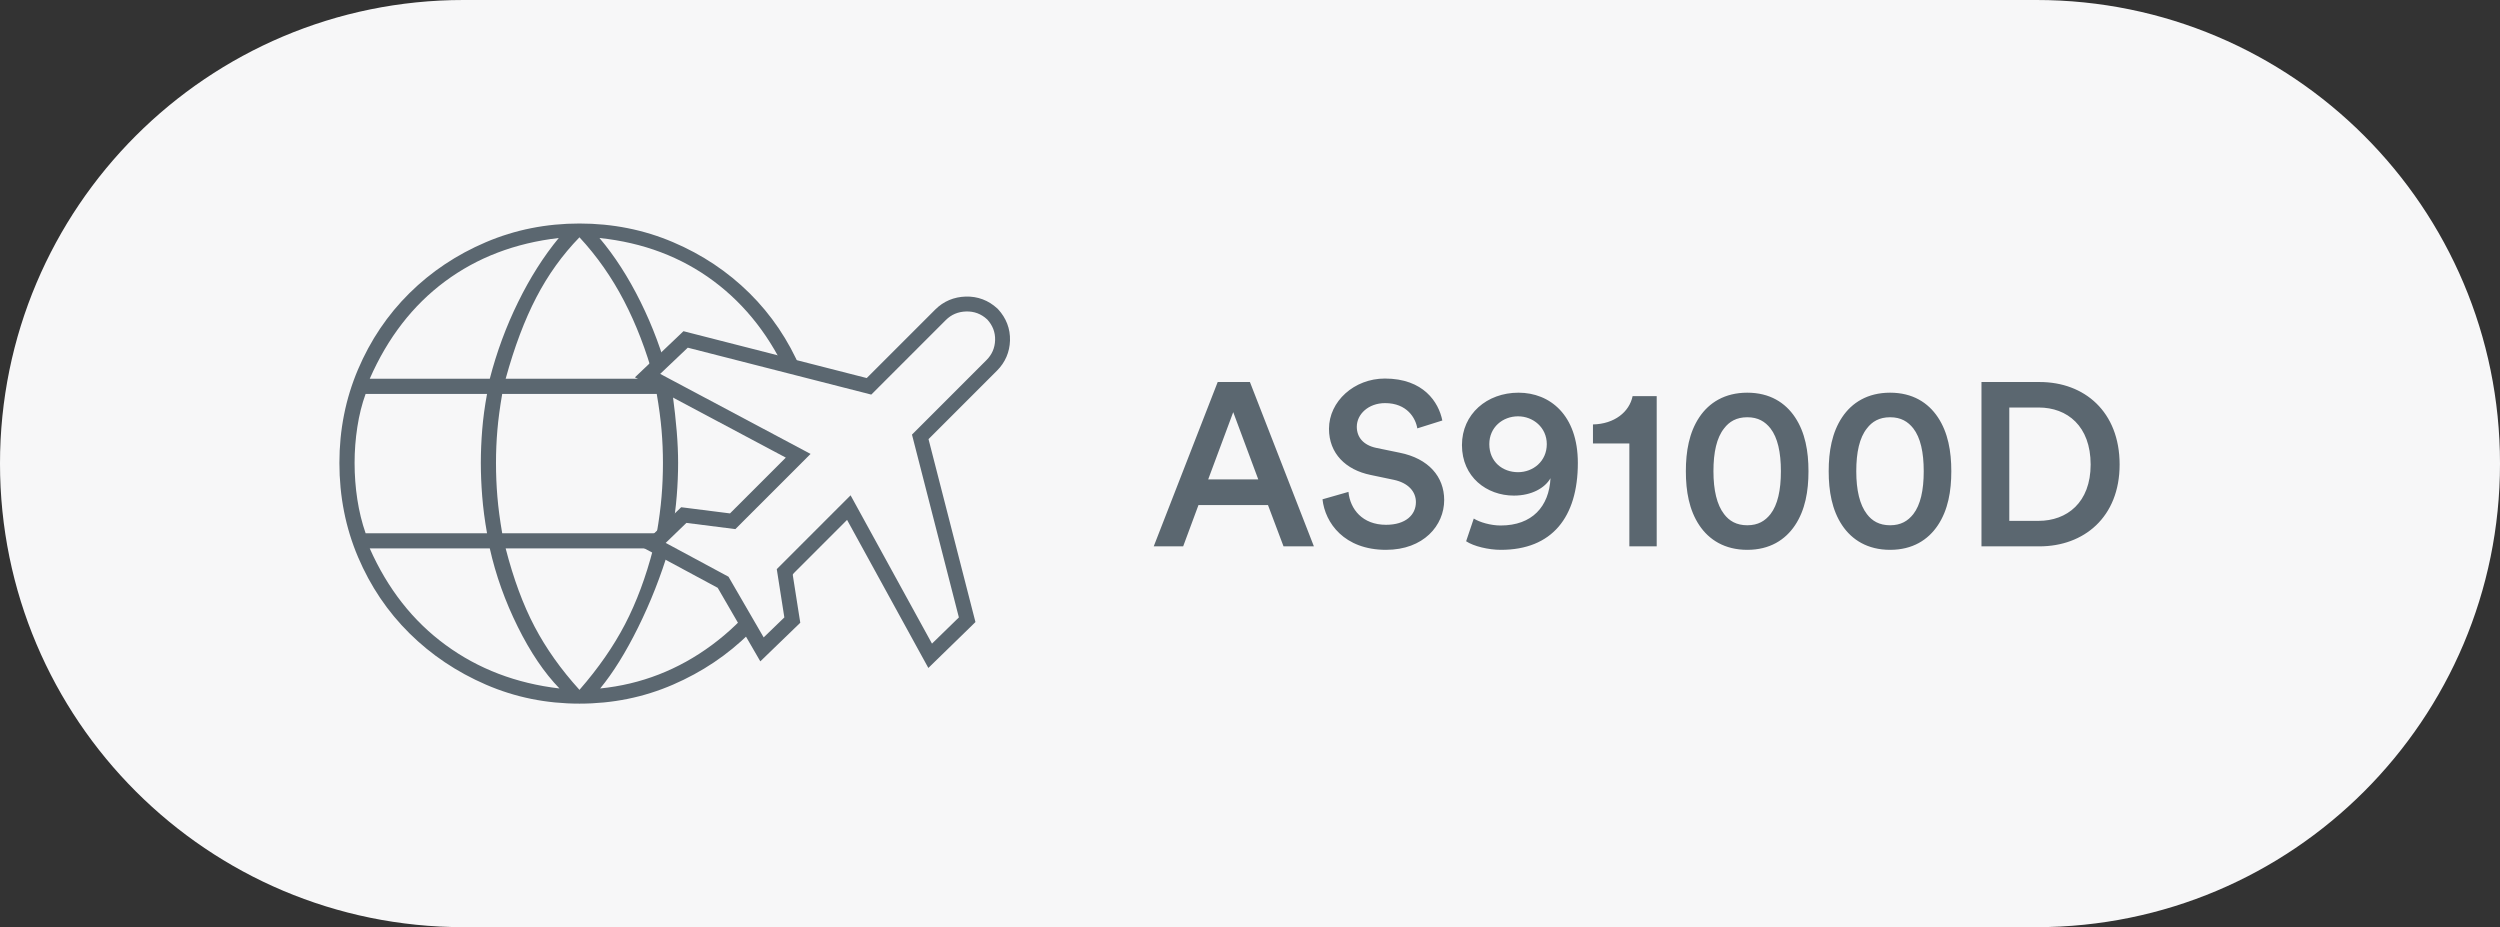
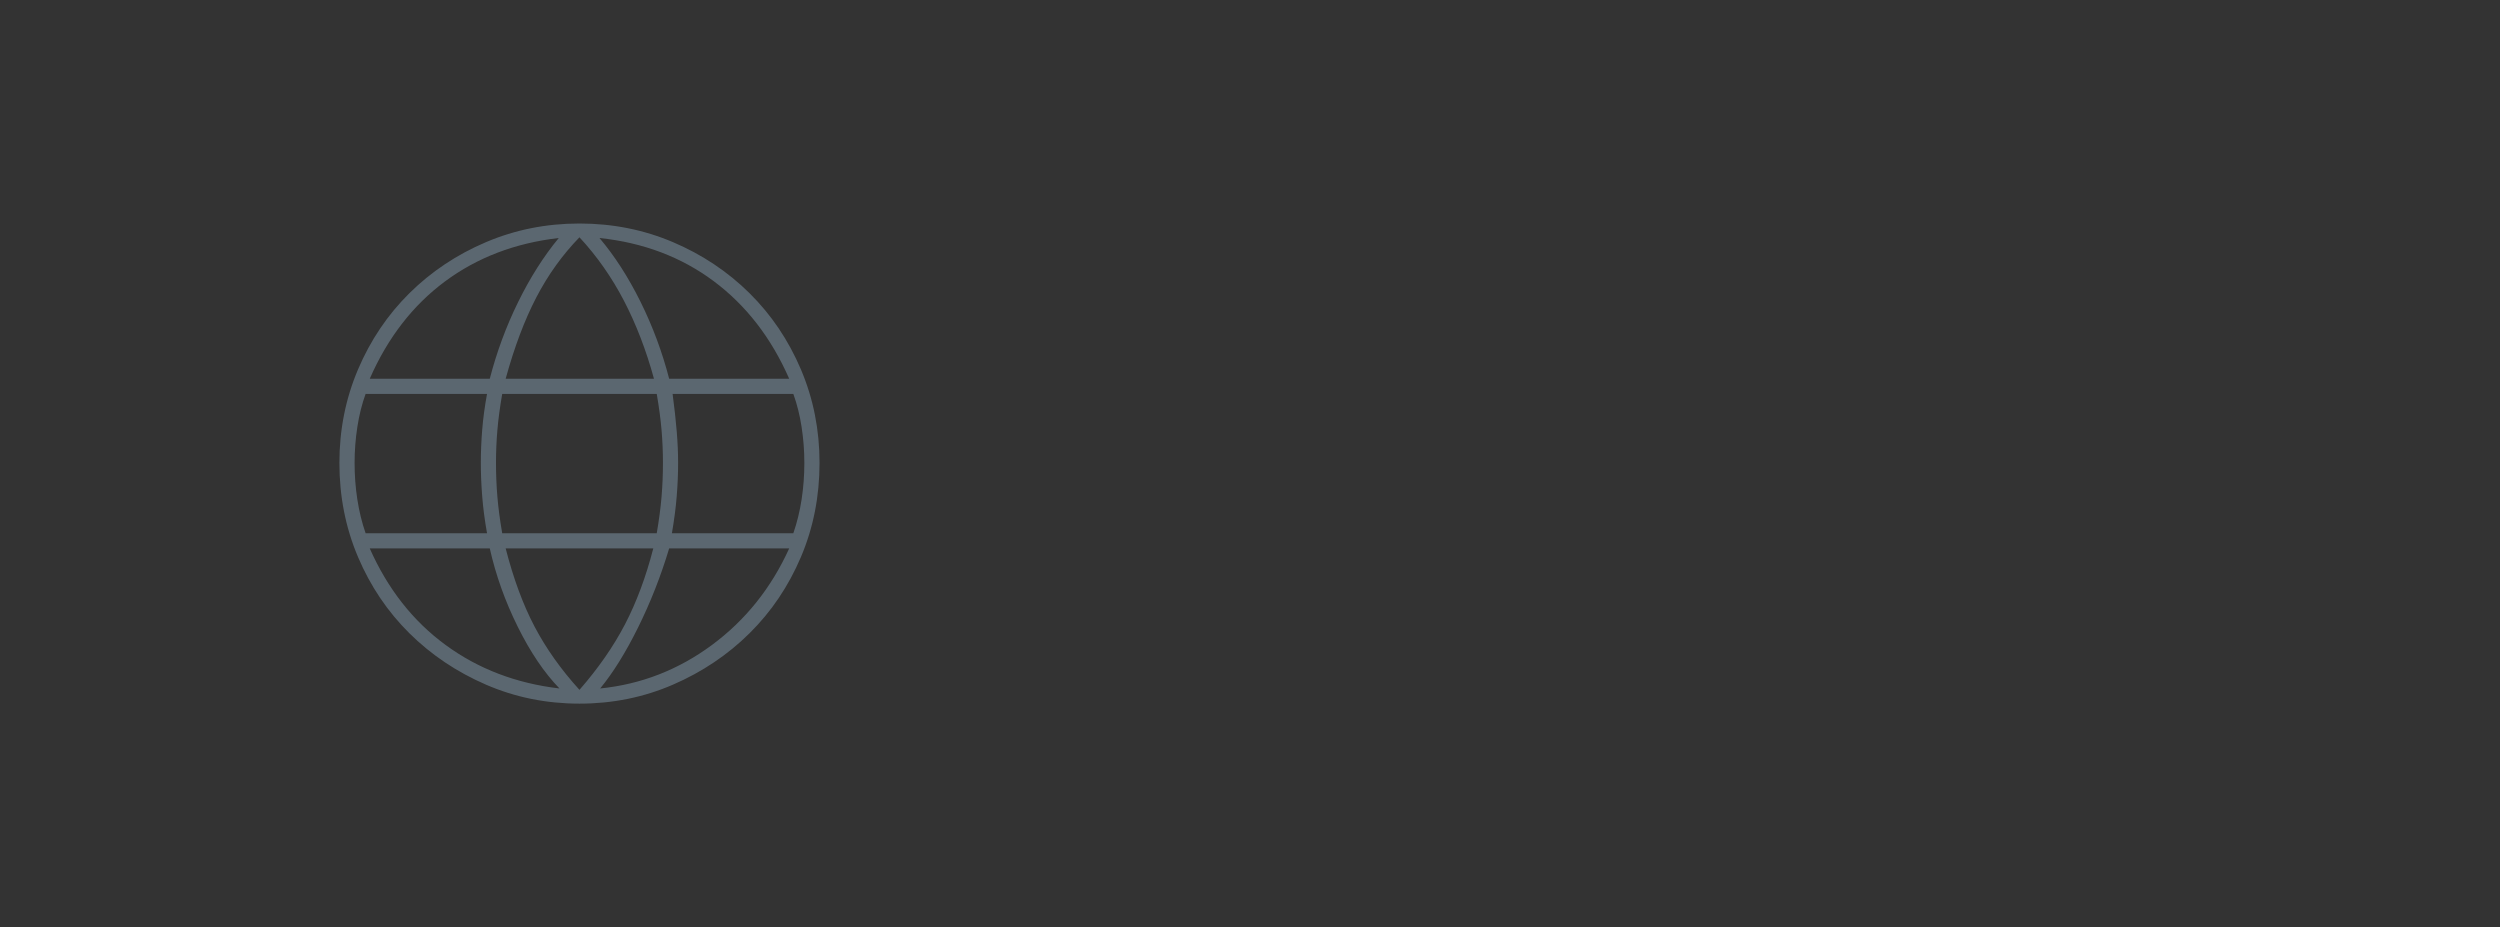
<svg xmlns="http://www.w3.org/2000/svg" width="151" height="56" viewBox="0 0 151 56" fill="none">
  <rect x="0" y="0" width="151" height="56" fill="#333333" stroke="none" />
-   <path d="M0 28C0 12.536 12.536 0 28 0H123C138.464 0 151 12.536 151 28V28C151 43.464 138.464 56 123 56H28C12.536 56 0 43.464 0 28V28Z" fill="#F7F7F8" />
  <path d="M35 42.5C33 42.5 31.118 42.118 29.354 41.354C27.59 40.59 26.049 39.556 24.729 38.25C23.41 36.944 22.375 35.41 21.625 33.646C20.875 31.882 20.5 29.986 20.5 27.958C20.5 25.958 20.875 24.076 21.625 22.312C22.375 20.549 23.41 19.014 24.729 17.708C26.049 16.403 27.59 15.375 29.354 14.625C31.118 13.875 33 13.5 35 13.5C37 13.5 38.882 13.875 40.646 14.625C42.41 15.375 43.951 16.403 45.271 17.708C46.59 19.014 47.625 20.549 48.375 22.312C49.125 24.076 49.5 25.958 49.5 27.958C49.5 29.986 49.125 31.882 48.375 33.646C47.625 35.41 46.59 36.944 45.271 38.25C43.951 39.556 42.41 40.59 40.646 41.354C38.882 42.118 37 42.5 35 42.5ZM35 41.667C36.139 40.361 37.056 39.042 37.75 37.708C38.444 36.375 39.014 34.847 39.458 33.125H30.542C31.014 34.958 31.597 36.535 32.292 37.854C32.986 39.174 33.889 40.444 35 41.667ZM33.792 41.583C32.875 40.639 32.035 39.396 31.271 37.854C30.507 36.312 29.944 34.736 29.583 33.125H22.333C23.417 35.569 24.944 37.514 26.917 38.958C28.889 40.403 31.181 41.278 33.792 41.583ZM36.25 41.583C38.722 41.333 40.972 40.458 43 38.958C45.028 37.458 46.583 35.514 47.667 33.125H40.417C39.917 34.792 39.292 36.382 38.542 37.896C37.792 39.41 37.028 40.639 36.25 41.583ZM22.083 32.208H29.417C29.278 31.431 29.181 30.688 29.125 29.979C29.069 29.271 29.042 28.597 29.042 27.958C29.042 27.319 29.069 26.653 29.125 25.958C29.181 25.264 29.278 24.542 29.417 23.792H22.083C21.861 24.403 21.694 25.069 21.583 25.792C21.472 26.514 21.417 27.236 21.417 27.958C21.417 28.708 21.472 29.444 21.583 30.167C21.694 30.889 21.861 31.569 22.083 32.208ZM30.333 32.208H39.667C39.806 31.403 39.903 30.667 39.958 30C40.014 29.333 40.042 28.653 40.042 27.958C40.042 27.292 40.014 26.632 39.958 25.979C39.903 25.326 39.806 24.597 39.667 23.792H30.333C30.194 24.597 30.097 25.326 30.042 25.979C29.986 26.632 29.958 27.292 29.958 27.958C29.958 28.653 29.986 29.333 30.042 30C30.097 30.667 30.194 31.403 30.333 32.208ZM40.583 32.208H47.917C48.139 31.569 48.306 30.889 48.417 30.167C48.528 29.444 48.583 28.708 48.583 27.958C48.583 27.236 48.528 26.514 48.417 25.792C48.306 25.069 48.139 24.403 47.917 23.792H40.625C40.736 24.625 40.819 25.382 40.875 26.062C40.931 26.743 40.958 27.375 40.958 27.958C40.958 28.597 40.931 29.264 40.875 29.958C40.819 30.653 40.722 31.403 40.583 32.208ZM40.417 22.875H47.667C46.583 20.403 45.062 18.438 43.104 16.979C41.146 15.521 38.847 14.653 36.208 14.375C37.125 15.458 37.951 16.743 38.688 18.229C39.424 19.715 40 21.264 40.417 22.875ZM30.542 22.875H39.5C39.028 21.153 38.424 19.583 37.688 18.167C36.951 16.75 36.056 15.472 35 14.333C33.972 15.389 33.104 16.597 32.396 17.958C31.688 19.319 31.069 20.958 30.542 22.875ZM22.333 22.875H29.583C30 21.264 30.569 19.722 31.292 18.25C32.014 16.778 32.833 15.486 33.75 14.375C31.111 14.681 28.819 15.556 26.875 17C24.931 18.444 23.417 20.403 22.333 22.875Z" fill="#5B6770" />
-   <path d="M55.897 39.091L56.182 39.61L56.606 39.197L58.231 37.614L58.417 37.432L58.352 37.18L55.583 26.387L59.901 22.068C60.316 21.653 60.537 21.141 60.554 20.555C60.572 19.96 60.365 19.43 59.956 18.986L59.944 18.973L59.93 18.961C59.484 18.549 58.946 18.345 58.341 18.363C57.744 18.38 57.224 18.598 56.807 19.015L52.488 23.334L41.653 20.564L41.412 20.502L41.232 20.674L39.565 22.257L39.112 22.687L39.664 22.98L48.21 27.528L44.254 31.484L41.515 31.137L41.301 31.11L41.146 31.26L39.896 32.468L39.453 32.896L39.995 33.188L43.675 35.169L45.736 38.725L46.024 39.223L46.438 38.823L47.688 37.615L47.856 37.453L47.819 37.222L47.397 34.531L51.269 30.659L55.897 39.091Z" fill="#F7F7F8" stroke="#5B6770" stroke-width="0.9" />
-   <path d="M77.525 33L76.587 30.508H72.387L71.463 33H69.685L73.549 23.074H75.495L79.359 33H77.525ZM74.487 24.894L72.975 28.954H75.999L74.487 24.894ZM87.117 25.398L85.605 25.874C85.507 25.258 84.989 24.348 83.659 24.348C82.651 24.348 81.951 25.02 81.951 25.776C81.951 26.406 82.343 26.882 83.113 27.05L84.541 27.344C86.291 27.694 87.229 28.8 87.229 30.2C87.229 31.74 85.983 33.21 83.715 33.21C81.195 33.21 80.033 31.586 79.879 30.158L81.447 29.71C81.545 30.746 82.287 31.698 83.715 31.698C84.905 31.698 85.521 31.096 85.521 30.326C85.521 29.682 85.045 29.164 84.191 28.982L82.791 28.688C81.279 28.38 80.271 27.386 80.271 25.902C80.271 24.236 81.797 22.864 83.645 22.864C85.983 22.864 86.893 24.292 87.117 25.398ZM88.554 32.692L89.016 31.32C89.366 31.544 90.038 31.74 90.64 31.74C92.544 31.74 93.566 30.592 93.65 28.884C93.314 29.472 92.516 29.934 91.438 29.934C89.8 29.934 88.302 28.814 88.302 26.882C88.302 25.006 89.814 23.718 91.718 23.718C93.608 23.718 95.302 25.062 95.302 27.96C95.302 31.25 93.734 33.21 90.654 33.21C89.912 33.21 89.016 33 88.554 32.692ZM93.426 26.826C93.426 25.818 92.6 25.146 91.69 25.146C90.766 25.146 89.954 25.804 89.954 26.826C89.954 27.89 90.752 28.52 91.69 28.52C92.6 28.52 93.426 27.862 93.426 26.826ZM100.065 33H98.413V26.784H96.215V25.636C97.517 25.608 98.413 24.88 98.609 23.928H100.065V33ZM103.492 28.464C103.492 29.612 103.702 30.494 104.136 31.054C104.444 31.46 104.878 31.726 105.536 31.726C106.194 31.726 106.614 31.46 106.936 31.054C107.37 30.494 107.566 29.612 107.566 28.464C107.566 27.316 107.37 26.434 106.936 25.874C106.614 25.468 106.194 25.202 105.536 25.202C104.878 25.202 104.444 25.468 104.136 25.874C103.688 26.434 103.492 27.316 103.492 28.464ZM101.826 28.464C101.826 27.26 102.022 26.126 102.638 25.202C103.226 24.32 104.178 23.718 105.536 23.718C106.894 23.718 107.832 24.32 108.42 25.202C109.036 26.126 109.232 27.26 109.232 28.464C109.232 29.668 109.036 30.802 108.42 31.726C107.832 32.608 106.894 33.21 105.536 33.21C104.178 33.21 103.226 32.608 102.638 31.726C102.022 30.802 101.826 29.668 101.826 28.464ZM112.119 28.464C112.119 29.612 112.329 30.494 112.763 31.054C113.071 31.46 113.505 31.726 114.163 31.726C114.821 31.726 115.241 31.46 115.563 31.054C115.997 30.494 116.193 29.612 116.193 28.464C116.193 27.316 115.997 26.434 115.563 25.874C115.241 25.468 114.821 25.202 114.163 25.202C113.505 25.202 113.071 25.468 112.763 25.874C112.315 26.434 112.119 27.316 112.119 28.464ZM110.453 28.464C110.453 27.26 110.649 26.126 111.265 25.202C111.853 24.32 112.805 23.718 114.163 23.718C115.521 23.718 116.459 24.32 117.047 25.202C117.663 26.126 117.859 27.26 117.859 28.464C117.859 29.668 117.663 30.802 117.047 31.726C116.459 32.608 115.521 33.21 114.163 33.21C112.805 33.21 111.853 32.608 111.265 31.726C110.649 30.802 110.453 29.668 110.453 28.464ZM121.361 31.46H123.125C124.847 31.46 126.275 30.354 126.275 28.058C126.275 25.734 124.861 24.614 123.139 24.614H121.361V31.46ZM123.181 33H119.681V23.074H123.195C125.897 23.074 128.025 24.866 128.025 28.058C128.025 31.236 125.869 33 123.181 33Z" fill="#5B6770" />
</svg>